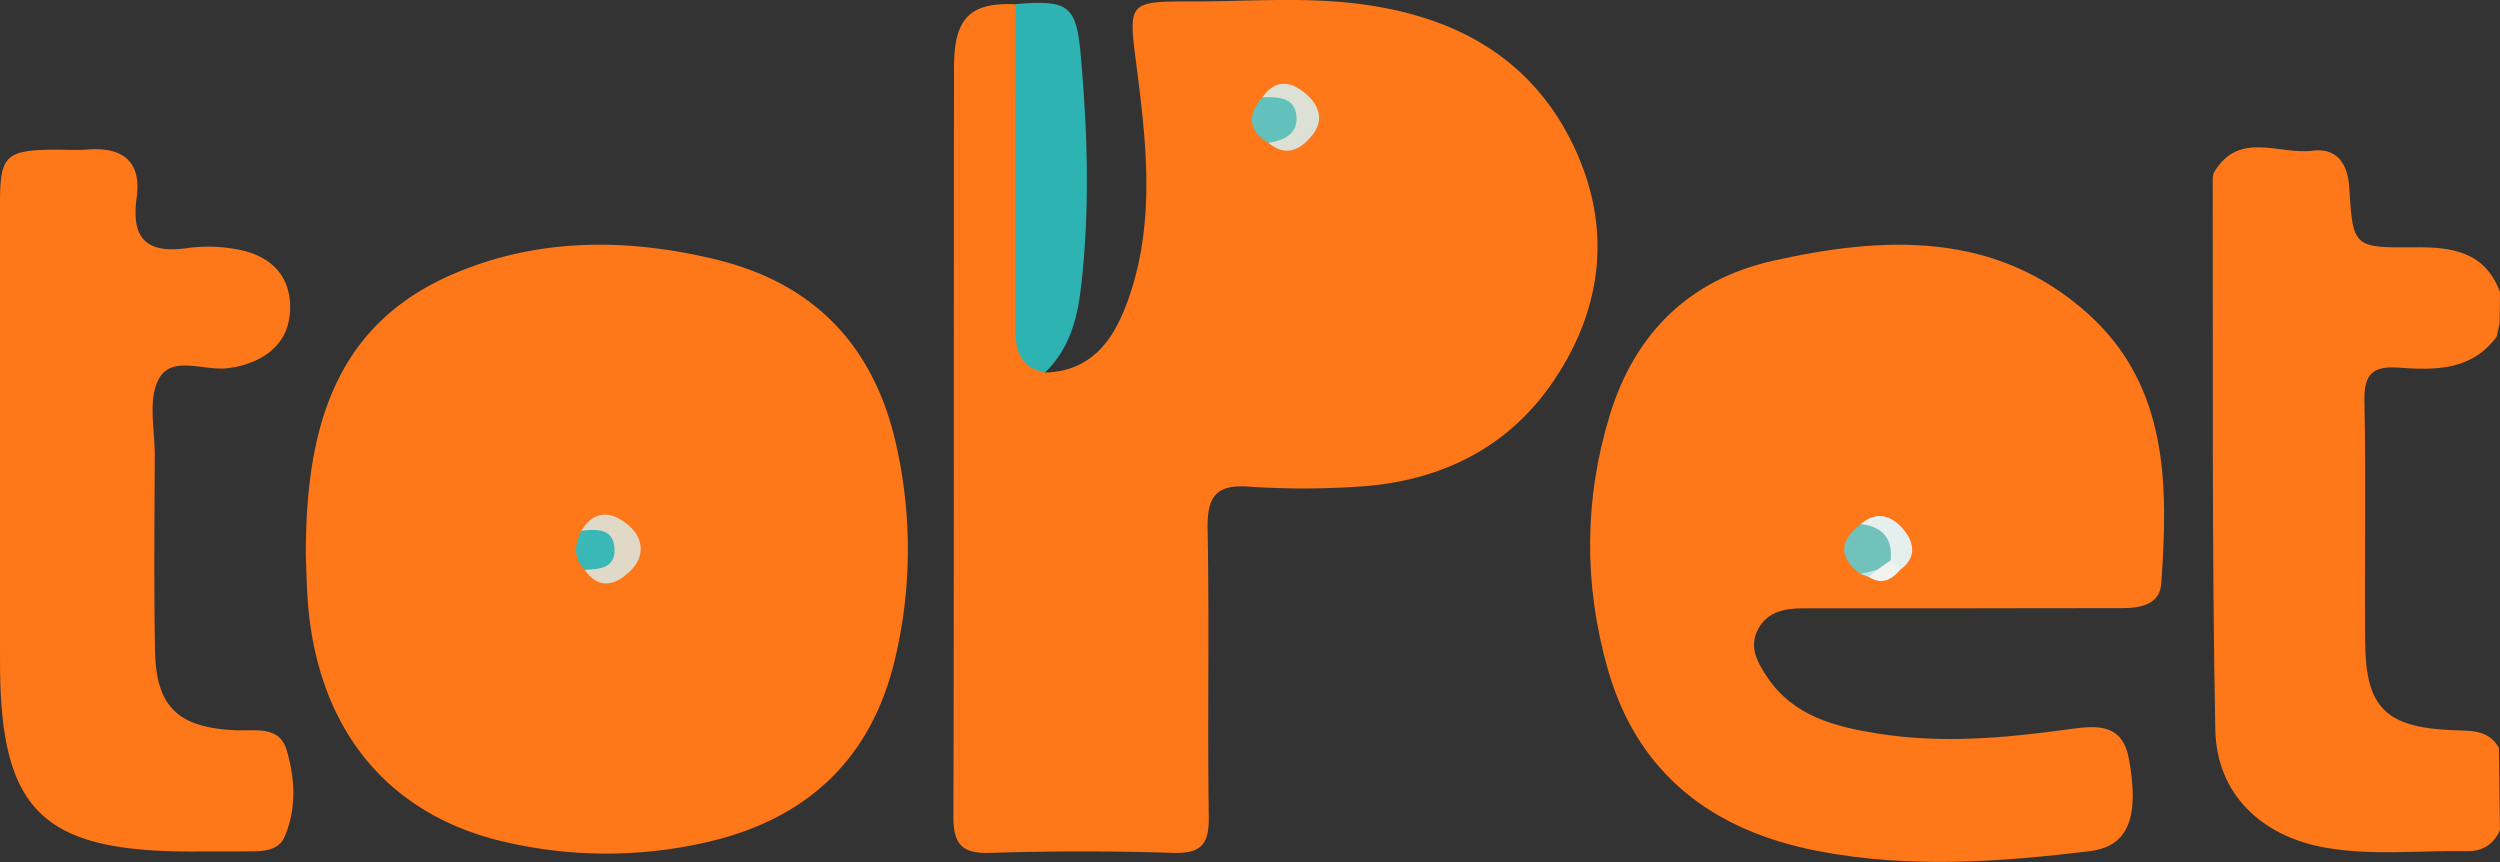
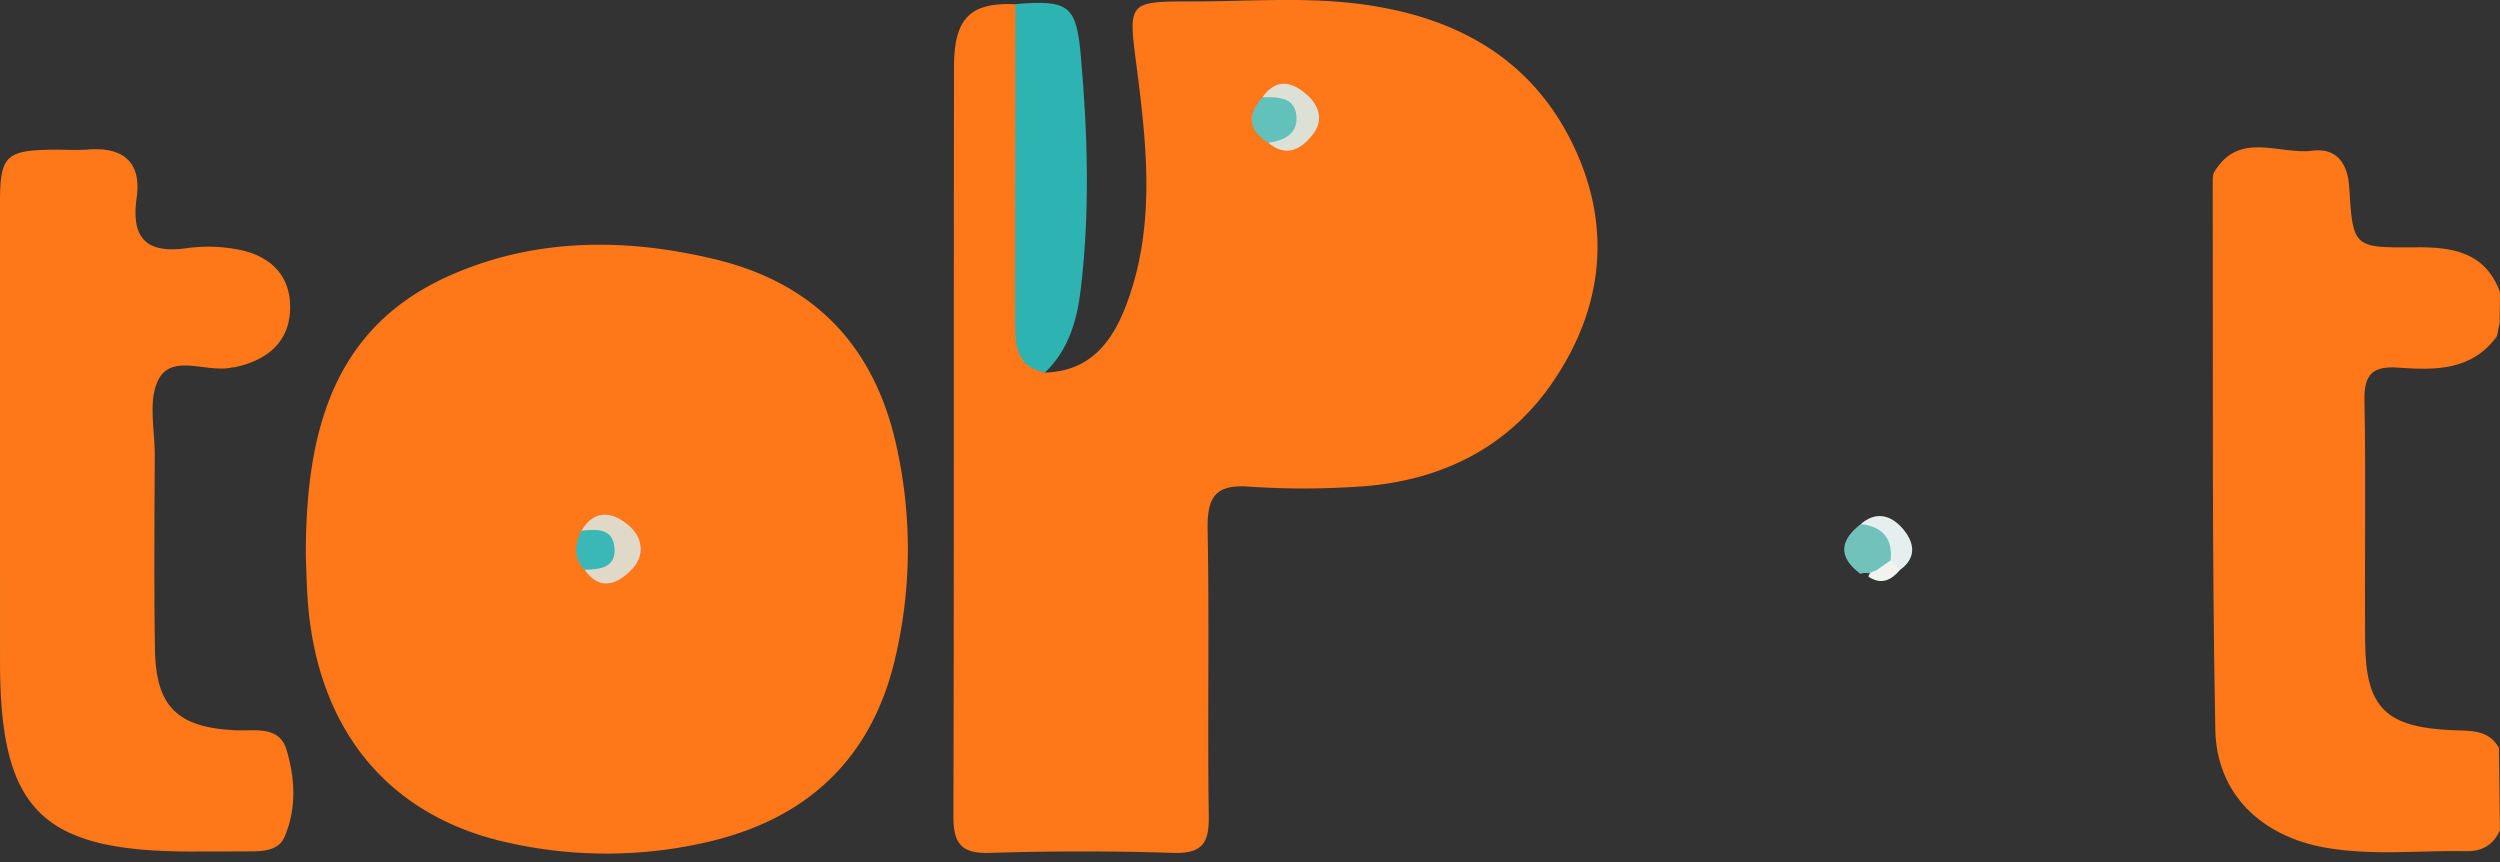
<svg xmlns="http://www.w3.org/2000/svg" viewBox="0 0 1031.93 355.82">
  <rect x="0" y="0" width="1031.93" height="355.82" fill="#333333" stroke="none" />
  <defs>
    <style>.cls-1{fill:#fe781a;}.cls-2{fill:#2db3b2;}.cls-3{fill:#dde0d4;}.cls-4{fill:#63c1bc;}.cls-5{fill:#e0d9c7;}.cls-6{fill:#3ab8b7;}.cls-7{fill:#70c2bb;}.cls-8{fill:#e5f0ee;}.cls-9{fill:#f1f3ef;}.cls-10{fill:#bee7e7;}.cls-11{fill:#faf7f4;}</style>
  </defs>
  <g id="Layer_2" data-name="Layer 2">
    <g id="Layer_1-2" data-name="Layer 1">
      <path class="cls-1" d="M431.34,153.8c19.07-.56,28.14-13.22,33.88-28.82C477,93,473.38,60.23,469.17,27.59c-3.49-27-3.84-27,23.48-27,20.63,0,41.41-1.55,61.88.33,39.93,3.66,74.4,19.08,93.52,56.33,17.93,34.93,14.19,70.32-8.19,102-18.79,26.58-46.75,39.68-79.37,41.62a334,334,0,0,1-44.85,0c-14.18-1.08-17.42,4.59-17.17,17.7.74,39.48-.09,79,.48,118.48.17,11.22-2.95,15.37-14.76,15-25.25-.81-50.57-.78-75.82,0-11.91.36-14.86-4.24-14.83-15.26.3-103.1.08-206.2.26-309.3,0-20.15,6.87-26.57,25.37-25.74,4.8,6.21,3.77,13.57,3.81,20.6.17,30.57.37,61.15-.07,91.72C422.72,128.06,424.41,141.39,431.34,153.8Z" />
      <path class="cls-1" d="M126.24,229.75c-.16-52.19,11.56-95,59.88-116.22C221,98.2,258.35,98.09,295.41,107.09c42,10.18,66.38,37.15,75,78.75a195.64,195.64,0,0,1-1.16,86.93c-9.79,40.51-36,64.9-75.95,74.49a184.63,184.63,0,0,1-84.39.38c-48.18-10.87-77.14-45.68-81.71-97.48C126.53,242,126.43,233.77,126.24,229.75Z" />
-       <path class="cls-1" d="M809.17,251.1q-32.49,0-65,0c-7.55,0-14.68,1.39-18.53,8.68-3.95,7.5,0,14,4,20,10.82,15.9,27.89,20.23,45.38,23,26.76,4.3,53.49,1.79,80.08-1.92,11.24-1.56,21-1.78,23.63,12.27,4.47,24.12-.21,36.22-15.9,38.15-37.44,4.62-75.14,7.21-112.44,0-43.2-8.31-74.48-31.57-86.86-75.48-9.84-34.94-9.63-70,1-104.64,10.32-33.5,32.7-55.75,67.25-63.5,46.06-10.33,92-12.32,130,21.77,33.42,30,33.19,70.88,30.33,111.41-.62,8.87-8.77,10.21-16.53,10.18C853.51,251,831.34,251.08,809.17,251.1Z" />
      <path class="cls-1" d="M79.19,351.48c-62,0-79.17-16.92-79.18-78.33Q0,178.46,0,83.77c0-19.59,2.36-21.8,22.49-22,4.64,0,9.31.29,13.93-.06,14.49-1.09,22,5.21,20,19.78C54,98.63,60.59,104.88,77.58,102.37a64.88,64.88,0,0,1,20,.51c13.12,2.24,22.11,10,22.18,23.68.08,14.34-9.19,22.08-22.79,25-.5.11-1,.08-1.54.18C85.32,153.9,71.2,146,65.56,156.41c-4.59,8.42-1.63,21-1.68,31.76-.11,26.68-.36,53.38.09,80.06.39,23.5,9.36,32.06,33.09,33.2,8,.39,18.17-2.09,21.23,8.11,3.52,11.76,4.21,24.34-.89,36-2.26,5.18-8.07,5.87-13.43,5.87C95.71,351.47,87.45,351.46,79.19,351.48Z" />
      <path class="cls-1" d="M1031.79,133.17c-.39,1.89-.77,3.79-1.16,5.68-10.3,14.15-25.4,14-40.46,12.91-10.51-.8-14.43,2.44-14.2,13.54.67,33.25,0,66.52.3,99.78.22,27.08,8.49,35.17,36.22,36.33,7.23.3,14.68-.35,19,7.28q.21,17,.41,34c-2.55,5.82-7.23,8.74-13.39,8.63-19.52-.37-39.16,2-58.56-1.42-26.43-4.63-45-22.1-45.53-48.65-1.46-75.22-.88-150.47-1.07-225.72,0-1.52-.1-3.3.62-4.52C924.2,53.8,940.87,64,954.57,62.2c9.65-1.26,14.53,5,15.13,15.13,1.48,24.8,1.75,25,27.1,24.75,15.35-.18,29,1.85,35.13,18.51Q1031.87,126.88,1031.79,133.17Z" />
-       <path class="cls-2" d="M431.34,153.8c-12.4-2.45-12.3-12.18-12.31-21.48,0-43.55.07-87.09.13-130.64,22.41-1.83,25.17.57,27.06,22.27,2.75,31.75,3.68,63.46-.08,95.21C444.59,132.22,441.15,144.31,431.34,153.8Z" />
+       <path class="cls-2" d="M431.34,153.8c-12.4-2.45-12.3-12.18-12.31-21.48,0-43.55.07-87.09.13-130.64,22.41-1.83,25.17.57,27.06,22.27,2.75,31.75,3.68,63.46-.08,95.21C444.59,132.22,441.15,144.31,431.34,153.8" />
      <path class="cls-3" d="M521.13,40.11c5.68-8,12.22-6.41,18.33-1,5.1,4.52,7,10.55,2.41,16.43C537,61.71,531,65.12,523.48,58.92,531.33,51.58,529.2,45.48,521.13,40.11Z" />
      <path class="cls-4" d="M521.13,40.11c6.16,0,13.24-.25,14,7.74.7,7.33-5,10.17-11.65,11.07C514.87,53.62,514.94,47.24,521.13,40.11Z" />
      <path class="cls-5" d="M240,219.05c5.33-8.85,12.57-7.9,19.16-2.47,6.36,5.23,7.24,12.8,1.37,18.74-5.69,5.75-12.91,8.85-19.23-.13C248.59,229.2,246.94,223.91,240,219.05Z" />
      <path class="cls-6" d="M240,219.05c6.18-.63,13-1.09,13.65,7.13s-6.09,8.86-12.35,9C236.49,230.15,237.18,224.69,240,219.05Z" />
      <path class="cls-7" d="M767.88,236.84c-9.27-6.94-8.51-13.78.22-20.53,11.13-2.57,14.66,3.34,14.75,13.08-.84,3.3-3.18,5.29-6.09,6.76S770.79,235.81,767.88,236.84Z" />
      <path class="cls-8" d="M780.39,231.34c.92-9.06-3.32-14-12.29-15,6.44-5.62,12.68-3.49,17.29,1.87s6.13,11.79-1.08,17l-1.52-.23a4.25,4.25,0,0,1-2.17-2.11Z" />
      <path class="cls-9" d="M774.67,235.31l5.72-4,.59.73,2.37,2.24,1,.89c-3.63,4.25-7.73,6.43-13.1,2.88C771.48,236.07,773.29,236,774.67,235.31Z" />
-       <path class="cls-10" d="M774.67,235.31l-3.46,2.77-3.32-1.24Z" />
      <path class="cls-11" d="M783.35,234.31,781,232.07Z" />
    </g>
  </g>
</svg>